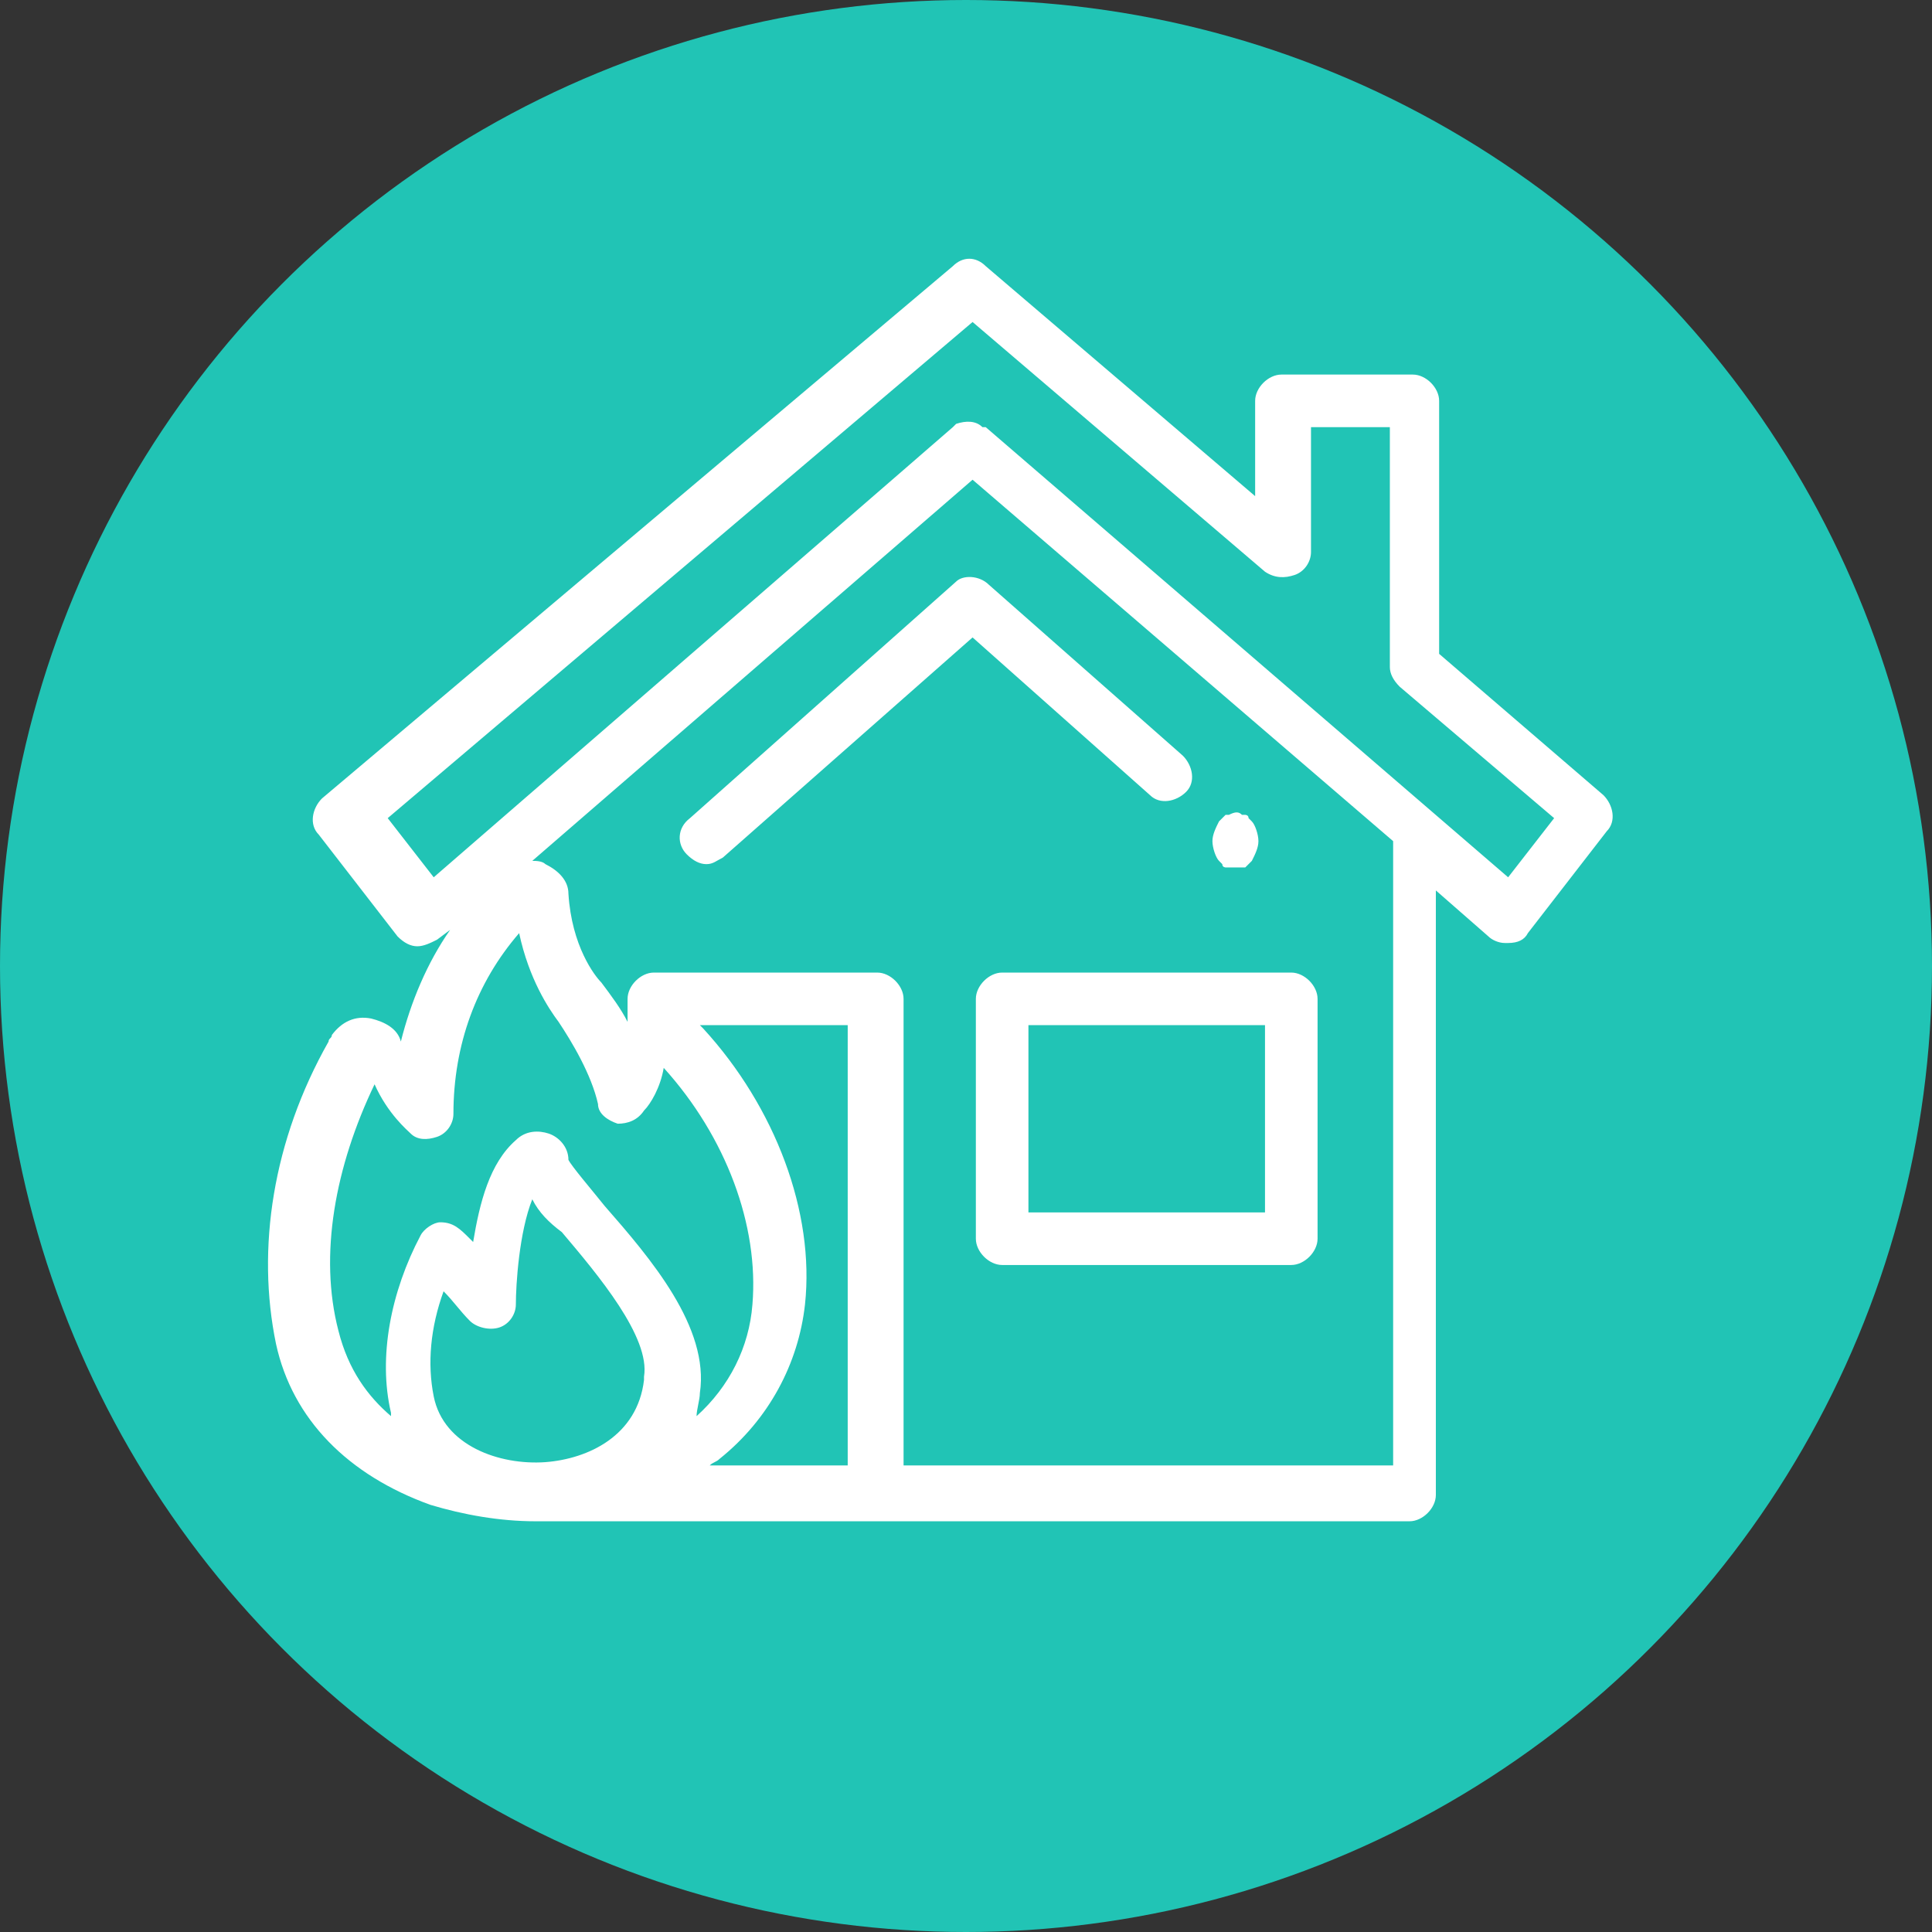
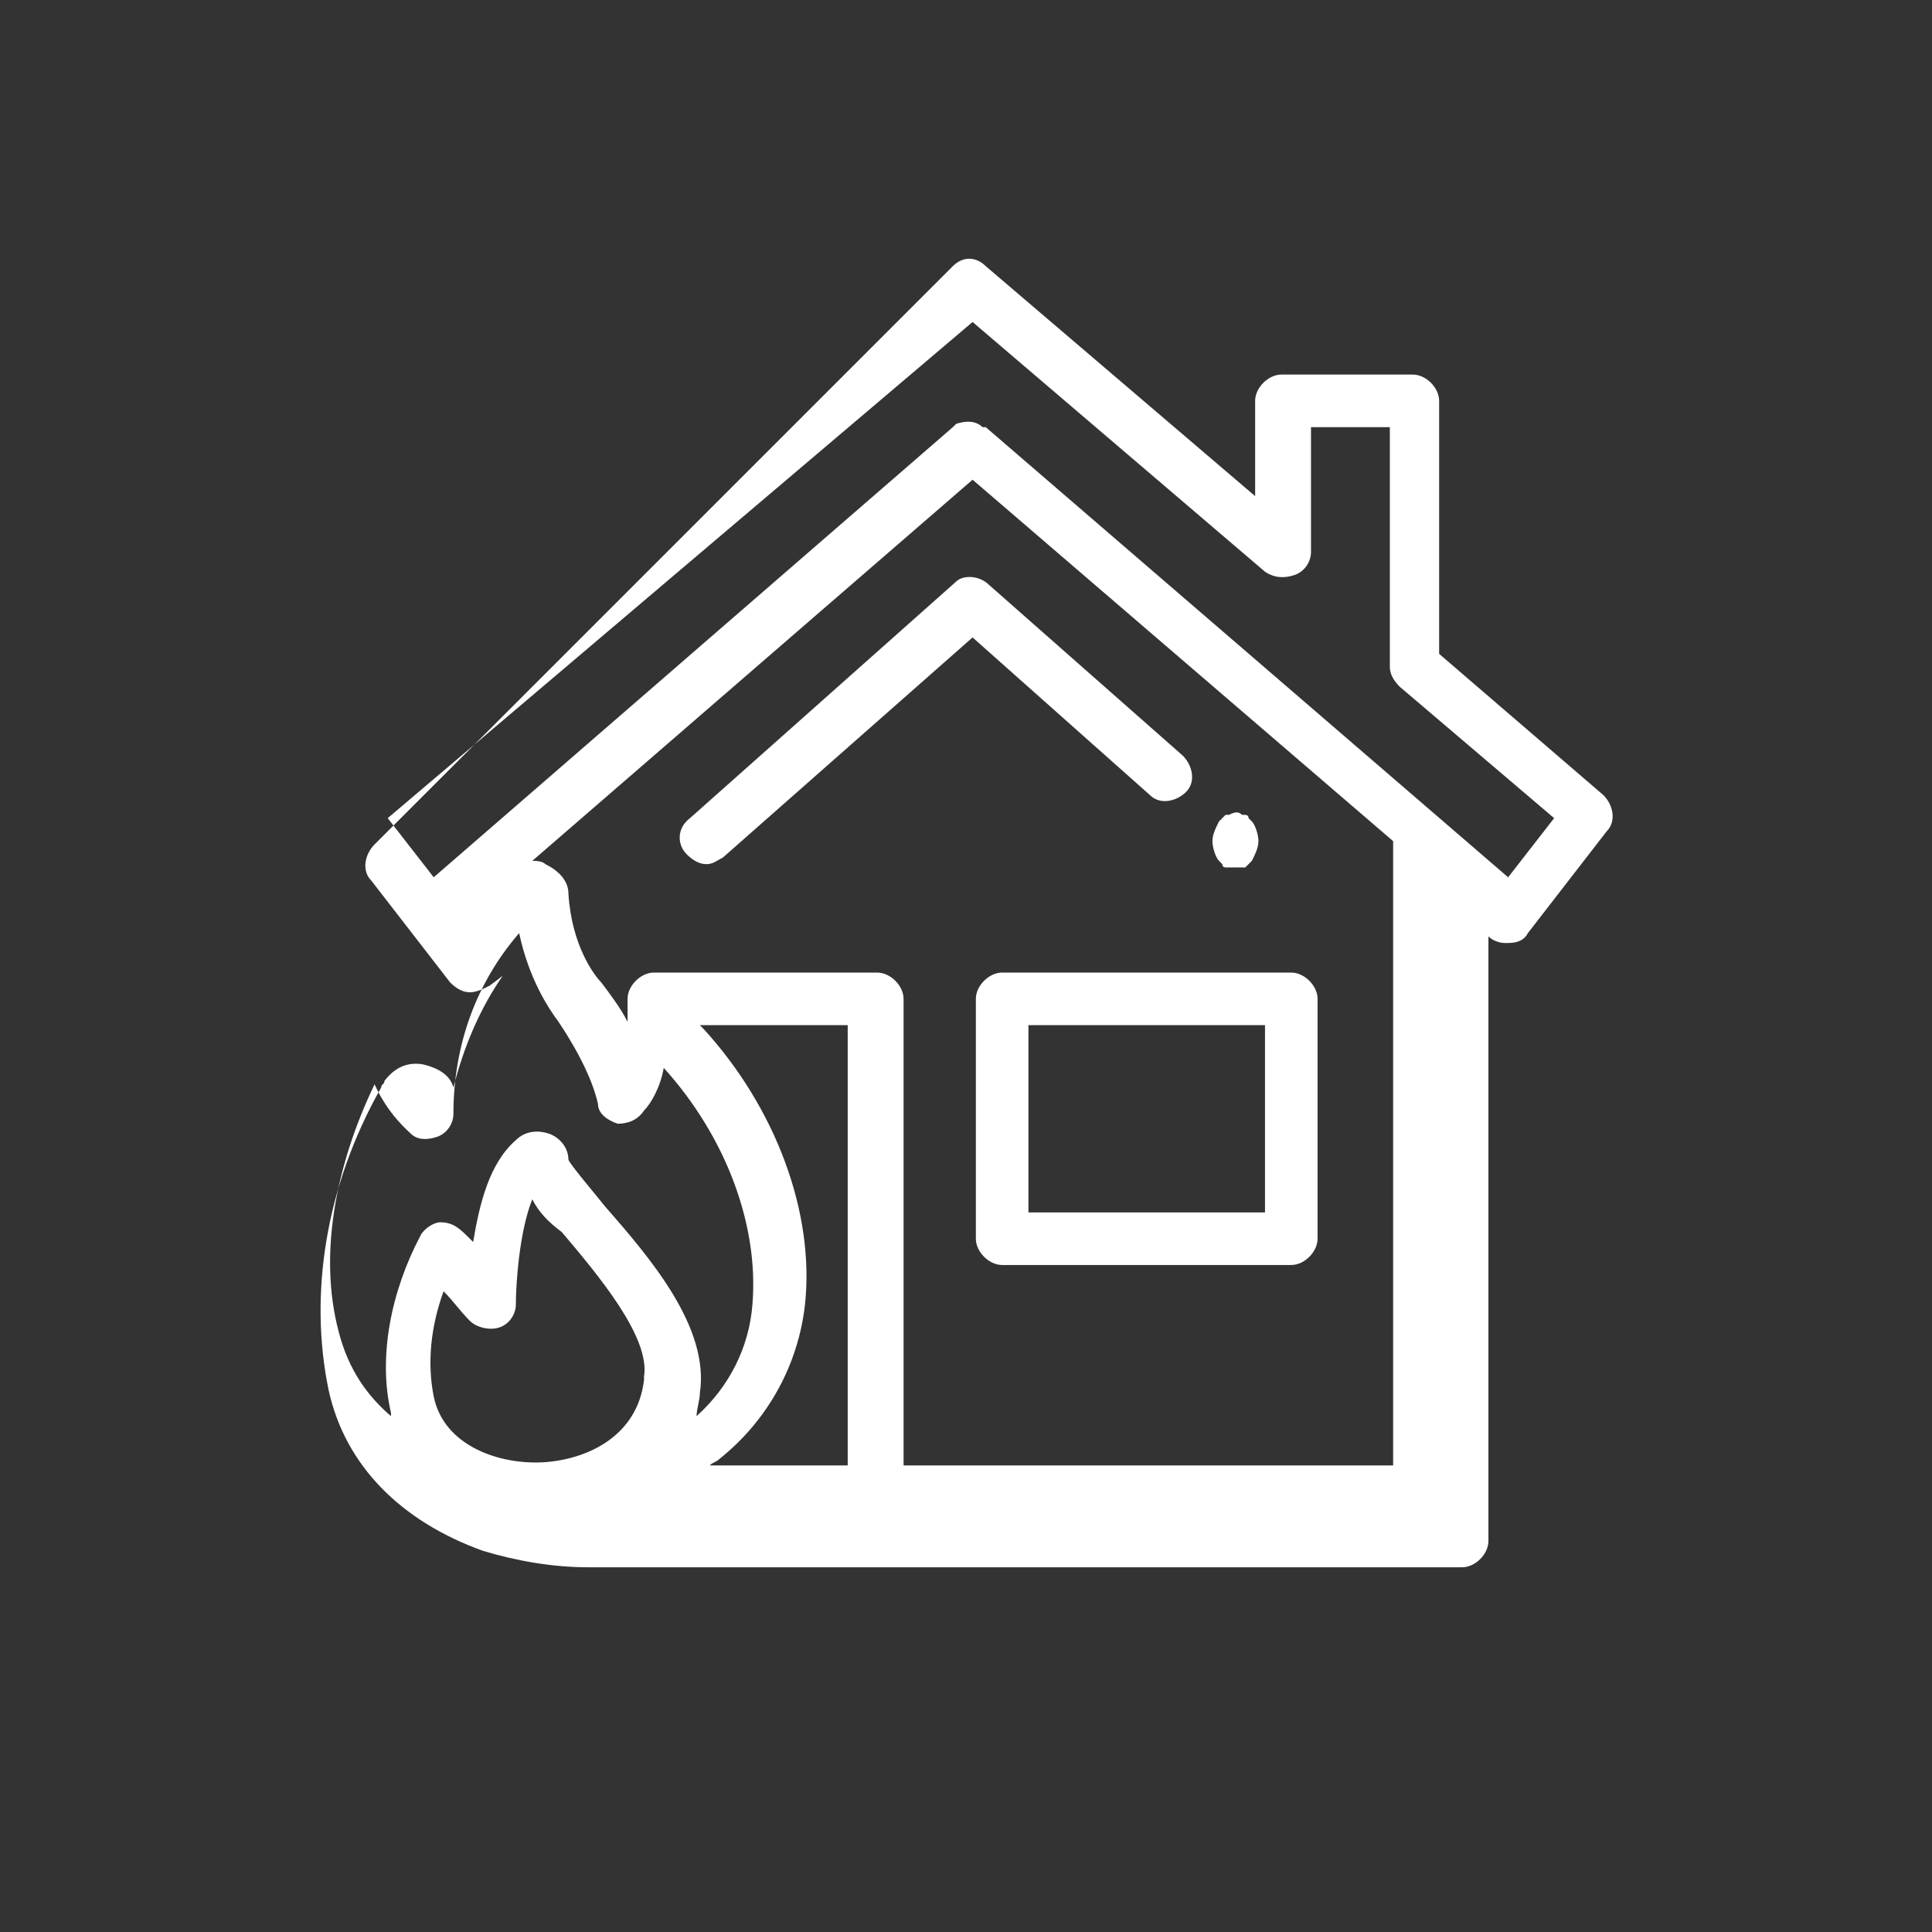
<svg xmlns="http://www.w3.org/2000/svg" version="1.1" id="Layer_1" x="0px" y="0px" viewBox="0 0 58.8 58.8" style="enable-background:new 0 0 58.8 58.8;" xml:space="preserve">
  <rect x="0" y="0" width="58.8" height="58.8" fill="#333333" stroke="none" />
  <style type="text/css">
	.st0{fill:#21C4B5;}
	.st1{fill:#FFFFFF;}
</style>
-   <circle class="st0" cx="29.4" cy="29.4" r="29.4" />
  <g id="Τ2---PRD-Health">
    <g id="Artboard" transform="translate(-935, -147)">
-       <path id="Κάλυψη-απρόσμενων-ζημιών" class="st1" d="M964,155.1c0.3-0.3,0.7-0.3,1,0l0,0l8.2,7v-2.9    c0-0.4,0.4-0.8,0.8-0.8l0,0h4c0.4,0,0.8,0.4,0.8,0.8l0,0v7.7l5,4.3c0.3,0.3,0.4,0.8,0.1,1.1l0,0l-2.4,3.1    c-0.1,0.2-0.3,0.3-0.6,0.3c0,0-0.1,0-0.1,0c-0.2,0-0.4-0.1-0.5-0.2l0,0l-1.6-1.4v18.4c0,0.4-0.4,0.8-0.8,0.8l0,0h-26.5    c0,0-0.1,0-0.1,0c-1.1,0-2.2-0.2-3.2-0.5c-2.5-0.9-4.2-2.6-4.7-4.9c-0.6-2.9-0.1-6.2,1.6-9.2c0-0.1,0.1-0.1,0.1-0.2    c0.3-0.4,0.7-0.6,1.2-0.5c0.4,0.1,0.8,0.3,0.9,0.7c0.3-1.2,0.8-2.4,1.5-3.4l0,0l-0.4,0.3c-0.2,0.1-0.4,0.2-0.6,0.2    c-0.2,0-0.4-0.1-0.6-0.3l0,0l-2.4-3.1c-0.3-0.3-0.2-0.8,0.1-1.1l0,0L964,155.1z M960.8,178.2h-4.5c0,0,0,0,0.1,0.1    c2.2,2.4,3.4,5.6,3.1,8.4c-0.2,1.8-1.1,3.5-2.6,4.7c-0.1,0.1-0.2,0.1-0.3,0.2l0,0h4.2V178.2z M964.6,161.6l-13.4,11.6    c0.1,0,0.3,0,0.4,0.1c0.4,0.2,0.7,0.5,0.7,0.9c0.1,1.6,0.8,2.5,1,2.7c0.3,0.4,0.6,0.8,0.8,1.2c0,0,0,0,0-0.1l0,0v-0.6    c0-0.4,0.4-0.8,0.8-0.8l0,0h6.8c0.4,0,0.8,0.4,0.8,0.8l0,0v14.2h14.9v-19L964.6,161.6z M951.2,183.5c-0.4,1-0.5,2.6-0.5,3.2    c0,0.3-0.2,0.6-0.5,0.7c-0.3,0.1-0.7,0-0.9-0.2c-0.3-0.3-0.5-0.6-0.8-0.9c-0.4,1.1-0.5,2.2-0.3,3.2c0.3,1.5,2,2.1,3.4,2    c1.3-0.1,2.8-0.8,3-2.5c0,0,0,0,0-0.1c0.2-1.2-1.4-3.1-2.5-4.4C951.7,184.2,951.4,183.9,951.2,183.5z M950.8,175.4    c-1.3,1.5-2,3.4-2,5.5c0,0.3-0.2,0.6-0.5,0.7c-0.3,0.1-0.6,0.1-0.8-0.1c-0.1-0.1-0.7-0.6-1.1-1.5c-1.2,2.5-1.7,5.2-1.1,7.5    c0.3,1.2,0.9,2,1.6,2.6c0,0,0-0.1,0-0.1c-0.4-1.7,0-3.7,0.9-5.4c0.1-0.2,0.4-0.4,0.6-0.4c0.4,0,0.6,0.2,0.9,0.5c0,0,0,0,0.1,0.1    c0.2-1.2,0.5-2.4,1.3-3.1c0.3-0.3,0.7-0.3,1-0.2c0.3,0.1,0.6,0.4,0.6,0.8c0.1,0.2,0.7,0.9,1.1,1.4c1.4,1.6,3.2,3.7,2.9,5.7    c0,0.2-0.1,0.5-0.1,0.7c1-0.9,1.6-2.1,1.7-3.4c0.2-2.4-0.8-5.1-2.7-7.2c-0.1,0.6-0.4,1.1-0.6,1.3c-0.2,0.3-0.5,0.4-0.8,0.4    c-0.3-0.1-0.6-0.3-0.6-0.6c-0.2-0.9-0.8-1.9-1.2-2.5C951.7,177.7,951.1,176.8,950.8,175.4z M974.3,176.6c0.4,0,0.8,0.4,0.8,0.8    l0,0v7.3c0,0.4-0.4,0.8-0.8,0.8l0,0h-8.8c-0.4,0-0.8-0.4-0.8-0.8l0,0v-7.3c0-0.4,0.4-0.8,0.8-0.8l0,0H974.3z M973.5,178.2h-7.2    v5.7h7.2V178.2z M964.6,156.8l-17.8,15.1l1.4,1.8L964,160c0,0,0,0,0,0c0,0,0.1-0.1,0.1-0.1c0.3-0.1,0.6-0.1,0.8,0.1c0,0,0,0,0.1,0    l0,0l15.9,13.7l1.4-1.8l-4.7-4c-0.2-0.2-0.3-0.4-0.3-0.6l0,0V160h-2.4v3.8c0,0.3-0.2,0.6-0.5,0.7c-0.3,0.1-0.6,0.1-0.9-0.1l0,0    L964.6,156.8z M972.8,171.8c0.1,0,0.1,0,0.1,0c0,0,0.1,0,0.1,0.1c0,0,0.1,0.1,0.1,0.1c0.1,0.1,0.2,0.4,0.2,0.6    c0,0.2-0.1,0.4-0.2,0.6c0,0-0.1,0.1-0.1,0.1c0,0-0.1,0.1-0.1,0.1c0,0-0.1,0-0.1,0c-0.1,0-0.1,0-0.2,0c-0.1,0-0.1,0-0.2,0    c-0.1,0-0.1,0-0.1,0c0,0-0.1,0-0.1-0.1c0,0-0.1-0.1-0.1-0.1c-0.1-0.1-0.2-0.4-0.2-0.6c0-0.2,0.1-0.4,0.2-0.6c0,0,0.1-0.1,0.1-0.1    c0,0,0.1-0.1,0.1-0.1c0,0,0.1,0,0.1,0C972.6,171.7,972.7,171.7,972.8,171.8z M965.1,164.8l5.9,5.2c0.3,0.3,0.4,0.8,0.1,1.1    c-0.3,0.3-0.8,0.4-1.1,0.1l-5.4-4.8l-7.6,6.7c-0.2,0.1-0.3,0.2-0.5,0.2c-0.2,0-0.4-0.1-0.6-0.3c-0.3-0.3-0.3-0.8,0.1-1.1l8.1-7.2    C964.3,164.5,964.8,164.5,965.1,164.8z" />
+       <path id="Κάλυψη-απρόσμενων-ζημιών" class="st1" d="M964,155.1c0.3-0.3,0.7-0.3,1,0l0,0l8.2,7v-2.9    c0-0.4,0.4-0.8,0.8-0.8l0,0h4c0.4,0,0.8,0.4,0.8,0.8l0,0v7.7l5,4.3c0.3,0.3,0.4,0.8,0.1,1.1l0,0l-2.4,3.1    c-0.1,0.2-0.3,0.3-0.6,0.3c0,0-0.1,0-0.1,0c-0.2,0-0.4-0.1-0.5-0.2l0,0v18.4c0,0.4-0.4,0.8-0.8,0.8l0,0h-26.5    c0,0-0.1,0-0.1,0c-1.1,0-2.2-0.2-3.2-0.5c-2.5-0.9-4.2-2.6-4.7-4.9c-0.6-2.9-0.1-6.2,1.6-9.2c0-0.1,0.1-0.1,0.1-0.2    c0.3-0.4,0.7-0.6,1.2-0.5c0.4,0.1,0.8,0.3,0.9,0.7c0.3-1.2,0.8-2.4,1.5-3.4l0,0l-0.4,0.3c-0.2,0.1-0.4,0.2-0.6,0.2    c-0.2,0-0.4-0.1-0.6-0.3l0,0l-2.4-3.1c-0.3-0.3-0.2-0.8,0.1-1.1l0,0L964,155.1z M960.8,178.2h-4.5c0,0,0,0,0.1,0.1    c2.2,2.4,3.4,5.6,3.1,8.4c-0.2,1.8-1.1,3.5-2.6,4.7c-0.1,0.1-0.2,0.1-0.3,0.2l0,0h4.2V178.2z M964.6,161.6l-13.4,11.6    c0.1,0,0.3,0,0.4,0.1c0.4,0.2,0.7,0.5,0.7,0.9c0.1,1.6,0.8,2.5,1,2.7c0.3,0.4,0.6,0.8,0.8,1.2c0,0,0,0,0-0.1l0,0v-0.6    c0-0.4,0.4-0.8,0.8-0.8l0,0h6.8c0.4,0,0.8,0.4,0.8,0.8l0,0v14.2h14.9v-19L964.6,161.6z M951.2,183.5c-0.4,1-0.5,2.6-0.5,3.2    c0,0.3-0.2,0.6-0.5,0.7c-0.3,0.1-0.7,0-0.9-0.2c-0.3-0.3-0.5-0.6-0.8-0.9c-0.4,1.1-0.5,2.2-0.3,3.2c0.3,1.5,2,2.1,3.4,2    c1.3-0.1,2.8-0.8,3-2.5c0,0,0,0,0-0.1c0.2-1.2-1.4-3.1-2.5-4.4C951.7,184.2,951.4,183.9,951.2,183.5z M950.8,175.4    c-1.3,1.5-2,3.4-2,5.5c0,0.3-0.2,0.6-0.5,0.7c-0.3,0.1-0.6,0.1-0.8-0.1c-0.1-0.1-0.7-0.6-1.1-1.5c-1.2,2.5-1.7,5.2-1.1,7.5    c0.3,1.2,0.9,2,1.6,2.6c0,0,0-0.1,0-0.1c-0.4-1.7,0-3.7,0.9-5.4c0.1-0.2,0.4-0.4,0.6-0.4c0.4,0,0.6,0.2,0.9,0.5c0,0,0,0,0.1,0.1    c0.2-1.2,0.5-2.4,1.3-3.1c0.3-0.3,0.7-0.3,1-0.2c0.3,0.1,0.6,0.4,0.6,0.8c0.1,0.2,0.7,0.9,1.1,1.4c1.4,1.6,3.2,3.7,2.9,5.7    c0,0.2-0.1,0.5-0.1,0.7c1-0.9,1.6-2.1,1.7-3.4c0.2-2.4-0.8-5.1-2.7-7.2c-0.1,0.6-0.4,1.1-0.6,1.3c-0.2,0.3-0.5,0.4-0.8,0.4    c-0.3-0.1-0.6-0.3-0.6-0.6c-0.2-0.9-0.8-1.9-1.2-2.5C951.7,177.7,951.1,176.8,950.8,175.4z M974.3,176.6c0.4,0,0.8,0.4,0.8,0.8    l0,0v7.3c0,0.4-0.4,0.8-0.8,0.8l0,0h-8.8c-0.4,0-0.8-0.4-0.8-0.8l0,0v-7.3c0-0.4,0.4-0.8,0.8-0.8l0,0H974.3z M973.5,178.2h-7.2    v5.7h7.2V178.2z M964.6,156.8l-17.8,15.1l1.4,1.8L964,160c0,0,0,0,0,0c0,0,0.1-0.1,0.1-0.1c0.3-0.1,0.6-0.1,0.8,0.1c0,0,0,0,0.1,0    l0,0l15.9,13.7l1.4-1.8l-4.7-4c-0.2-0.2-0.3-0.4-0.3-0.6l0,0V160h-2.4v3.8c0,0.3-0.2,0.6-0.5,0.7c-0.3,0.1-0.6,0.1-0.9-0.1l0,0    L964.6,156.8z M972.8,171.8c0.1,0,0.1,0,0.1,0c0,0,0.1,0,0.1,0.1c0,0,0.1,0.1,0.1,0.1c0.1,0.1,0.2,0.4,0.2,0.6    c0,0.2-0.1,0.4-0.2,0.6c0,0-0.1,0.1-0.1,0.1c0,0-0.1,0.1-0.1,0.1c0,0-0.1,0-0.1,0c-0.1,0-0.1,0-0.2,0c-0.1,0-0.1,0-0.2,0    c-0.1,0-0.1,0-0.1,0c0,0-0.1,0-0.1-0.1c0,0-0.1-0.1-0.1-0.1c-0.1-0.1-0.2-0.4-0.2-0.6c0-0.2,0.1-0.4,0.2-0.6c0,0,0.1-0.1,0.1-0.1    c0,0,0.1-0.1,0.1-0.1c0,0,0.1,0,0.1,0C972.6,171.7,972.7,171.7,972.8,171.8z M965.1,164.8l5.9,5.2c0.3,0.3,0.4,0.8,0.1,1.1    c-0.3,0.3-0.8,0.4-1.1,0.1l-5.4-4.8l-7.6,6.7c-0.2,0.1-0.3,0.2-0.5,0.2c-0.2,0-0.4-0.1-0.6-0.3c-0.3-0.3-0.3-0.8,0.1-1.1l8.1-7.2    C964.3,164.5,964.8,164.5,965.1,164.8z" />
    </g>
  </g>
</svg>